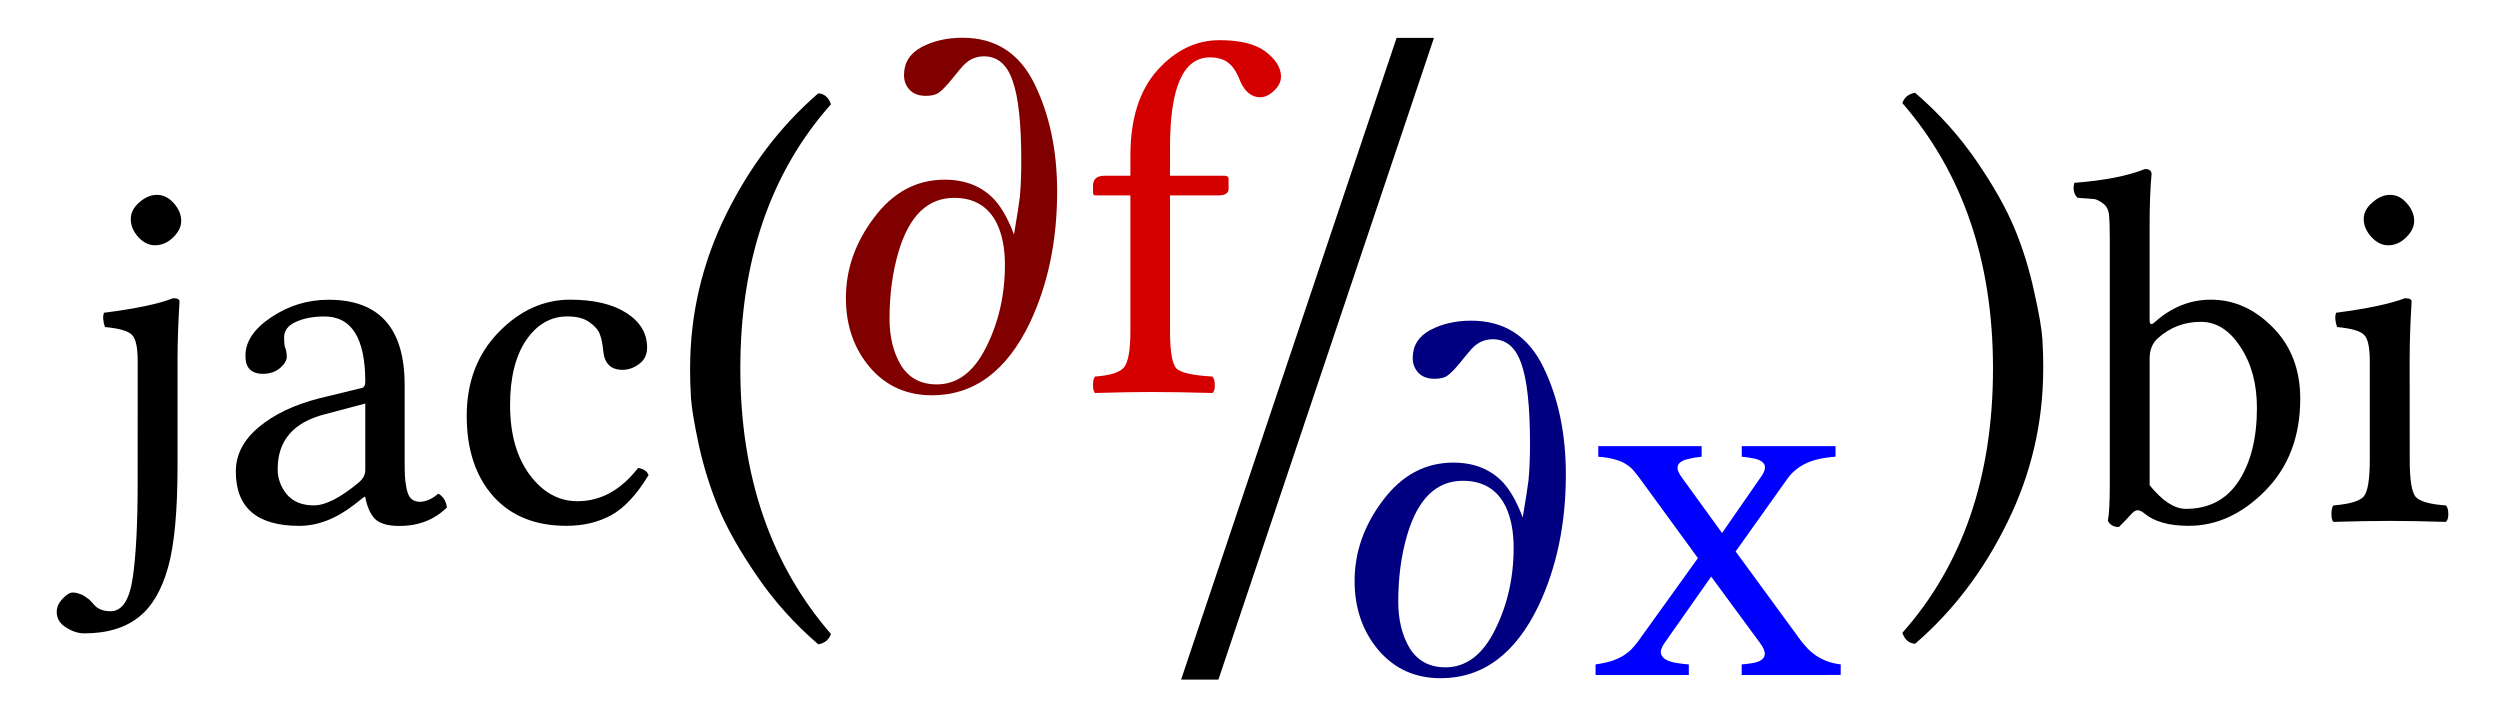
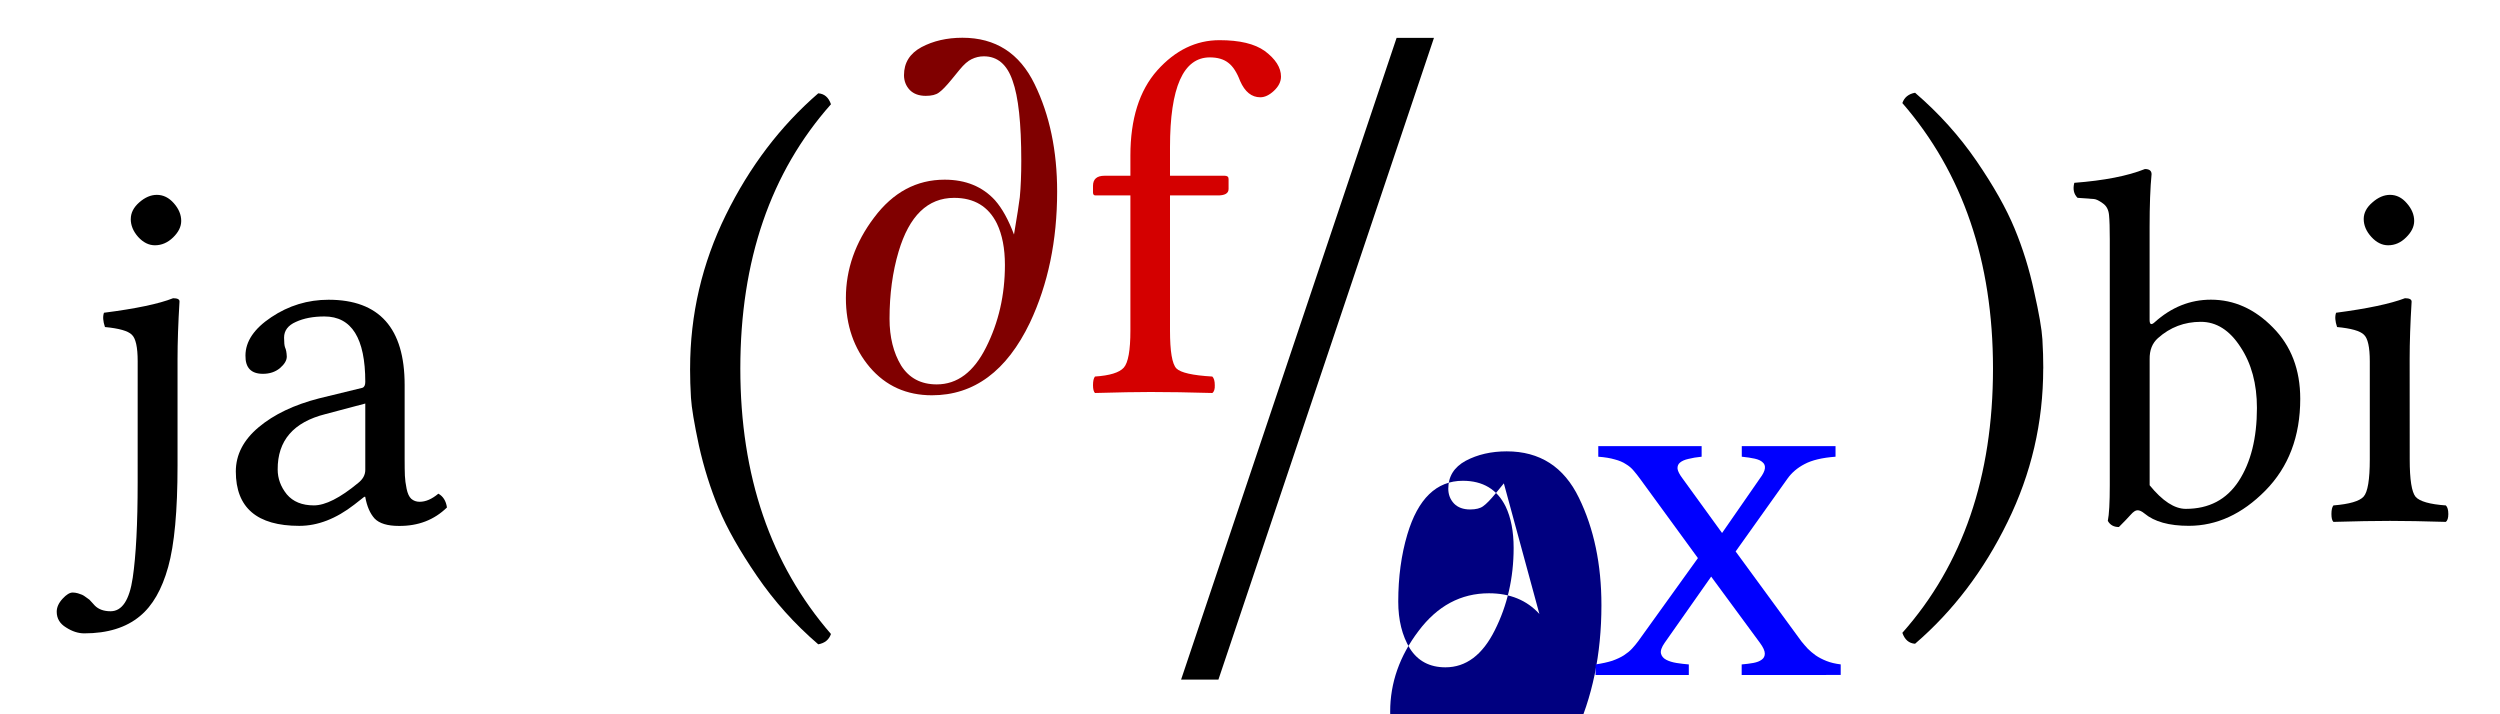
<svg xmlns="http://www.w3.org/2000/svg" xmlns:ns1="http://www.inkscape.org/namespaces/inkscape" xmlns:ns2="http://sodipodi.sourceforge.net/DTD/sodipodi-0.dtd" width="70mm" height="20mm" viewBox="0 0 70 20" version="1.1" id="svg8" ns1:version="1.0.2 (e86c8708, 2021-01-15)" ns2:docname="logo.svg">
  <defs id="defs2" />
  <ns2:namedview id="base" pagecolor="#ffffff" bordercolor="#666666" borderopacity="1.0" ns1:pageopacity="0.0" ns1:pageshadow="2" ns1:zoom="1.979899" ns1:cx="114.85954" ns1:cy="28.739293" ns1:document-units="mm" ns1:current-layer="layer1" ns1:document-rotation="0" showgrid="false" showguides="true" ns1:guide-bbox="true" ns1:window-width="1252" ns1:window-height="943" ns1:window-x="271" ns1:window-y="25" ns1:window-maximized="0">
    <ns2:guide position="24.188,5.434" orientation="0,-1" id="guide1049" />
  </ns2:namedview>
  <g ns1:label="Layer 1" ns1:groupmode="layer" id="layer1" transform="translate(-18.167,-62.778)">
    <g aria-label="𝜕x" id="text835" style="font-size:14.111px;line-height:0;font-family:'Linux Libertine';-inkscape-font-specification:'Linux Libertine';word-spacing:0px;stroke-width:0.265" transform="translate(1.587,1.058)">
-       <path d="m 58.739,75.904 q -0.356,-0.722 -1.199,-0.722 -1.108,0 -1.555,1.504 -0.254,0.854 -0.254,1.88 0,0.772 0.325,1.311 0.335,0.528 0.996,0.528 0.864,0 1.382,-1.037 0.528,-1.047 0.528,-2.307 0,-0.691 -0.224,-1.159 z m -0.051,-0.65 q 0.295,0.335 0.528,0.955 0.132,-0.783 0.163,-1.047 0.041,-0.437 0.041,-1.016 0,-1.575 -0.244,-2.246 -0.234,-0.681 -0.803,-0.681 -0.183,0 -0.346,0.081 -0.152,0.071 -0.335,0.295 l -0.224,0.274 q -0.224,0.274 -0.356,0.366 -0.122,0.091 -0.366,0.091 -0.285,0 -0.447,-0.163 -0.163,-0.173 -0.163,-0.417 0,-0.518 0.488,-0.783 0.498,-0.264 1.148,-0.264 1.392,0 2.022,1.301 0.63,1.291 0.63,3.008 0,2.053 -0.762,3.669 -0.976,2.033 -2.744,2.033 -1.067,0 -1.738,-0.783 -0.671,-0.793 -0.671,-1.941 0,-1.209 0.793,-2.256 0.793,-1.057 1.972,-1.057 0.884,0 1.413,0.579 z" style="font-size:20.814px;line-height:0;fill:#000080" id="path852" />
+       <path d="m 58.739,75.904 q -0.356,-0.722 -1.199,-0.722 -1.108,0 -1.555,1.504 -0.254,0.854 -0.254,1.88 0,0.772 0.325,1.311 0.335,0.528 0.996,0.528 0.864,0 1.382,-1.037 0.528,-1.047 0.528,-2.307 0,-0.691 -0.224,-1.159 z m -0.051,-0.65 l -0.224,0.274 q -0.224,0.274 -0.356,0.366 -0.122,0.091 -0.366,0.091 -0.285,0 -0.447,-0.163 -0.163,-0.173 -0.163,-0.417 0,-0.518 0.488,-0.783 0.498,-0.264 1.148,-0.264 1.392,0 2.022,1.301 0.63,1.291 0.63,3.008 0,2.053 -0.762,3.669 -0.976,2.033 -2.744,2.033 -1.067,0 -1.738,-0.783 -0.671,-0.793 -0.671,-1.941 0,-1.209 0.793,-2.256 0.793,-1.057 1.972,-1.057 0.884,0 1.413,0.579 z" style="font-size:20.814px;line-height:0;fill:#000080" id="path852" />
      <path d="m 65.347,80.62 v -0.296 q 0.172,-0.014 0.324,-0.041 0.152,-0.028 0.234,-0.09 0.09,-0.062 0.09,-0.172 0,-0.117 -0.138,-0.303 l -1.364,-1.853 -1.302,1.853 q -0.131,0.186 -0.103,0.303 0.028,0.11 0.145,0.172 0.117,0.062 0.289,0.09 0.179,0.028 0.345,0.041 v 0.296 h -2.611 v -0.296 q 0.276,-0.041 0.469,-0.103 0.193,-0.069 0.324,-0.152 0.138,-0.09 0.227,-0.186 0.096,-0.103 0.172,-0.207 l 1.674,-2.329 -1.619,-2.219 q -0.09,-0.124 -0.179,-0.227 -0.09,-0.11 -0.22,-0.186 -0.124,-0.083 -0.31,-0.131 -0.186,-0.055 -0.462,-0.076 v -0.296 h 2.894 v 0.296 q -0.214,0.021 -0.372,0.062 -0.152,0.034 -0.234,0.103 -0.076,0.062 -0.069,0.172 0.014,0.103 0.138,0.269 l 1.109,1.53 1.061,-1.53 q 0.124,-0.165 0.138,-0.276 0.014,-0.11 -0.062,-0.172 -0.069,-0.069 -0.22,-0.103 -0.152,-0.034 -0.365,-0.055 v -0.296 h 2.625 v 0.296 q -0.558,0.041 -0.868,0.207 -0.303,0.158 -0.482,0.413 l -1.447,2.033 1.84,2.515 q 0.083,0.103 0.179,0.207 0.096,0.096 0.22,0.186 0.131,0.09 0.303,0.158 0.172,0.069 0.4,0.096 v 0.296 z" style="line-height:0;fill:#0000ff" id="path854" />
    </g>
    <g aria-label="𝜕f" id="text1027" style="font-size:14.111px;line-height:1.25;font-family:'Linux Libertine';-inkscape-font-specification:'Linux Libertine';word-spacing:0px;stroke-width:0.265" transform="translate(1.587,1.058)">
      <path d="m 44.495,67.982 q -0.356,-0.722 -1.199,-0.722 -1.108,0 -1.555,1.504 -0.254,0.854 -0.254,1.88 0,0.772 0.325,1.311 0.335,0.528 0.996,0.528 0.864,0 1.382,-1.037 0.528,-1.047 0.528,-2.307 0,-0.691 -0.224,-1.159 z m -0.051,-0.65 q 0.295,0.335 0.528,0.955 0.132,-0.783 0.163,-1.047 0.041,-0.437 0.041,-1.016 0,-1.575 -0.244,-2.246 -0.234,-0.681 -0.803,-0.681 -0.183,0 -0.346,0.081 -0.152,0.071 -0.335,0.295 l -0.224,0.274 q -0.224,0.274 -0.356,0.366 -0.122,0.091 -0.366,0.091 -0.285,0 -0.447,-0.163 -0.163,-0.173 -0.163,-0.417 0,-0.518 0.488,-0.783 0.498,-0.264 1.148,-0.264 1.392,0 2.022,1.301 0.63,1.291 0.63,3.008 0,2.053 -0.762,3.669 -0.976,2.033 -2.744,2.033 -1.067,0 -1.738,-0.783 -0.671,-0.793 -0.671,-1.941 0,-1.209 0.793,-2.256 0.793,-1.057 1.972,-1.057 0.884,0 1.413,0.579 z" style="font-size:20.814px;fill:#800000" id="path847" />
      <path d="m 49.34,70.975 q 0,0.875 0.179,1.061 0.179,0.179 1.006,0.227 0.069,0.069 0.069,0.241 0.007,0.165 -0.069,0.22 -0.985,-0.028 -1.729,-0.028 -0.565,0 -1.557,0.028 -0.055,-0.055 -0.055,-0.22 0,-0.172 0.055,-0.241 0.62,-0.041 0.806,-0.248 0.186,-0.207 0.186,-1.04 v -3.783 h -0.978 q -0.069,0 -0.069,-0.083 v -0.186 q 0,-0.282 0.324,-0.282 h 0.723 v -0.565 q 0,-1.537 0.751,-2.384 0.758,-0.847 1.743,-0.847 0.847,0 1.268,0.303 0.455,0.338 0.455,0.717 0,0.214 -0.2,0.4 -0.193,0.179 -0.379,0.179 -0.365,0 -0.565,-0.455 -0.138,-0.365 -0.331,-0.51 -0.193,-0.152 -0.517,-0.152 -1.116,0 -1.116,2.515 v 0.799 h 1.53 q 0.11,0 0.11,0.09 v 0.282 q 0,0.186 -0.324,0.179 h -1.316 z" style="fill:#d40000" id="path849" />
    </g>
    <g aria-label="/" id="text1039" style="font-size:25.483px;line-height:1.25;font-family:'Linux Libertine';-inkscape-font-specification:'Linux Libertine';word-spacing:0px;stroke-width:0.478">
      <path d="M 58.318,63.838 52.283,81.806 H 51.238 L 57.272,63.838 Z" style="stroke-width:0.478" id="path869" />
    </g>
    <g aria-label="jac(" id="text1043" style="font-size:14.111px;line-height:1.25;font-family:'Linux Libertine';-inkscape-font-specification:'Linux Libertine';word-spacing:0px;stroke-width:0.265">
      <path d="m 21.829,68.91 q 0,-0.255 0.234,-0.462 0.241,-0.214 0.496,-0.214 0.269,0 0.475,0.234 0.207,0.234 0.207,0.496 0,0.241 -0.227,0.462 -0.227,0.22 -0.51,0.22 -0.255,0 -0.469,-0.234 -0.207,-0.234 -0.207,-0.503 z m 0.193,3.983 q 0,-0.593 -0.165,-0.744 -0.158,-0.158 -0.751,-0.214 -0.083,-0.241 -0.028,-0.4 1.344,-0.172 1.936,-0.407 0.186,0 0.179,0.096 -0.055,0.903 -0.055,1.612 v 2.977 q 0,1.902 -0.262,2.839 -0.262,0.944 -0.792,1.378 -0.579,0.482 -1.557,0.482 -0.255,0 -0.51,-0.165 -0.262,-0.158 -0.262,-0.441 0,-0.186 0.165,-0.365 0.158,-0.172 0.282,-0.172 0.069,0 0.145,0.021 0.069,0.021 0.117,0.041 0.048,0.021 0.11,0.069 0.069,0.048 0.096,0.069 0.028,0.028 0.083,0.09 0.055,0.062 0.069,0.076 0.158,0.158 0.441,0.158 0.482,0 0.62,-0.937 0.138,-0.93 0.138,-2.667 z" style="stroke-width:0.265" id="path860" />
      <path d="m 28.395,74.077 -1.116,0.296 q -1.344,0.338 -1.337,1.55 0,0.379 0.255,0.696 0.262,0.31 0.758,0.31 0.482,0 1.24,-0.627 0.2,-0.158 0.2,-0.365 z m 0,2.611 h -0.028 L 28.085,76.909 q -0.765,0.593 -1.537,0.593 -1.778,0 -1.778,-1.523 0,-0.703 0.641,-1.24 0.641,-0.537 1.688,-0.806 l 1.213,-0.296 q 0.083,-0.028 0.083,-0.165 0,-1.833 -1.144,-1.833 -0.469,0 -0.799,0.152 -0.331,0.145 -0.331,0.441 0,0.2 0.028,0.276 0.041,0.083 0.048,0.255 0,0.158 -0.193,0.324 -0.193,0.158 -0.475,0.158 -0.496,0 -0.489,-0.51 0,-0.593 0.723,-1.075 0.73,-0.489 1.605,-0.489 2.129,0 2.129,2.384 v 2.074 q 0,0.296 0.007,0.469 0.007,0.165 0.048,0.365 0.041,0.2 0.131,0.282 0.096,0.083 0.234,0.083 0.255,0 0.524,-0.227 0.2,0.11 0.241,0.386 -0.537,0.524 -1.344,0.517 -0.482,0 -0.682,-0.207 -0.193,-0.214 -0.262,-0.606 z" style="stroke-width:0.265" id="path862" />
-       <path d="m 36.326,76.082 q -0.496,0.82 -1.047,1.123 -0.544,0.296 -1.254,0.296 -1.309,0 -2.053,-0.834 -0.737,-0.841 -0.737,-2.239 0,-1.426 0.889,-2.343 0.889,-0.916 2.005,-0.916 0.999,0 1.578,0.372 0.579,0.372 0.579,0.965 0,0.296 -0.22,0.462 -0.22,0.165 -0.469,0.165 -0.482,0 -0.537,-0.51 -0.028,-0.31 -0.096,-0.482 -0.062,-0.179 -0.289,-0.338 -0.22,-0.165 -0.62,-0.165 -0.703,0 -1.158,0.668 -0.448,0.668 -0.448,1.812 0,1.213 0.551,1.957 0.551,0.737 1.337,0.737 0.972,0 1.695,-0.93 0.227,0.028 0.296,0.2 z" style="stroke-width:0.265" id="path864" />
      <path d="m 37.49,73.097 q 0,-2.265 1,-4.299 1,-2.034 2.588,-3.407 0.256,0.017 0.356,0.306 -2.538,2.861 -2.538,7.4 0,4.506 2.538,7.433 -0.083,0.24 -0.356,0.289 -1,-0.86 -1.72,-1.918 -0.719,-1.05 -1.067,-1.885 -0.347,-0.835 -0.554,-1.761 -0.198,-0.926 -0.223,-1.339 -0.025,-0.413 -0.025,-0.819 z" style="font-size:16.933px" id="path866" />
    </g>
    <g aria-label=")bi" id="text1047" style="font-size:14.111px;line-height:1.25;font-family:'Linux Libertine';-inkscape-font-specification:'Linux Libertine';word-spacing:0px;stroke-width:0.265">
      <path d="m 75.377,73.097 q 0,2.265 -1,4.299 -0.992,2.034 -2.588,3.407 -0.256,-0.017 -0.356,-0.306 2.538,-2.861 2.538,-7.4 0,-4.506 -2.538,-7.433 0.083,-0.24 0.356,-0.289 1,0.86 1.72,1.91 0.719,1.05 1.067,1.893 0.347,0.835 0.546,1.761 0.207,0.918 0.232,1.339 0.025,0.413 0.025,0.819 z" style="font-size:16.933px" id="path853" />
      <path d="m 78.591,72.244 q -0.241,0.214 -0.234,0.593 v 3.528 q 0.537,0.661 1.013,0.661 0.972,0 1.481,-0.779 0.51,-0.785 0.51,-2.046 0,-1.013 -0.462,-1.709 -0.455,-0.703 -1.109,-0.703 -0.689,0 -1.199,0.455 z m -0.096,-0.441 q 0.703,-0.634 1.578,-0.634 0.972,0 1.736,0.779 0.765,0.772 0.765,1.998 0,1.578 -0.978,2.57 -0.972,0.985 -2.143,0.985 -0.827,0 -1.24,-0.345 -0.117,-0.096 -0.2,-0.09 -0.076,0 -0.186,0.124 -0.103,0.117 -0.331,0.345 -0.214,0 -0.31,-0.172 0.055,-0.269 0.055,-0.999 v -6.89 q 0,-0.455 -0.021,-0.675 -0.021,-0.227 -0.179,-0.331 -0.152,-0.11 -0.241,-0.117 -0.083,-0.007 -0.462,-0.034 -0.158,-0.158 -0.09,-0.42 1.254,-0.096 1.977,-0.386 0.186,0 0.186,0.145 -0.055,0.565 -0.055,1.481 v 2.598 q 0,0.193 0.138,0.069 z" style="stroke-width:0.265" id="path855" />
      <path d="m 84.351,68.91 q 0,-0.255 0.241,-0.462 0.241,-0.214 0.496,-0.214 0.269,0 0.469,0.234 0.207,0.234 0.207,0.496 0,0.241 -0.227,0.462 -0.22,0.22 -0.503,0.22 -0.255,0 -0.469,-0.234 -0.214,-0.234 -0.214,-0.503 z m 1.288,6.732 q 0,0.847 0.165,1.047 0.172,0.193 0.847,0.241 0.069,0.069 0.069,0.241 0,0.165 -0.069,0.22 -0.93,-0.028 -1.564,-0.028 -0.648,0 -1.585,0.028 -0.055,-0.055 -0.055,-0.22 0,-0.172 0.055,-0.241 0.675,-0.055 0.847,-0.248 0.172,-0.193 0.172,-1.04 v -2.749 q 0,-0.593 -0.165,-0.744 -0.158,-0.158 -0.751,-0.214 -0.083,-0.241 -0.028,-0.4 1.309,-0.172 1.929,-0.407 0.186,0 0.186,0.096 -0.055,0.903 -0.055,1.605 z" style="stroke-width:0.265" id="path857" />
    </g>
  </g>
</svg>